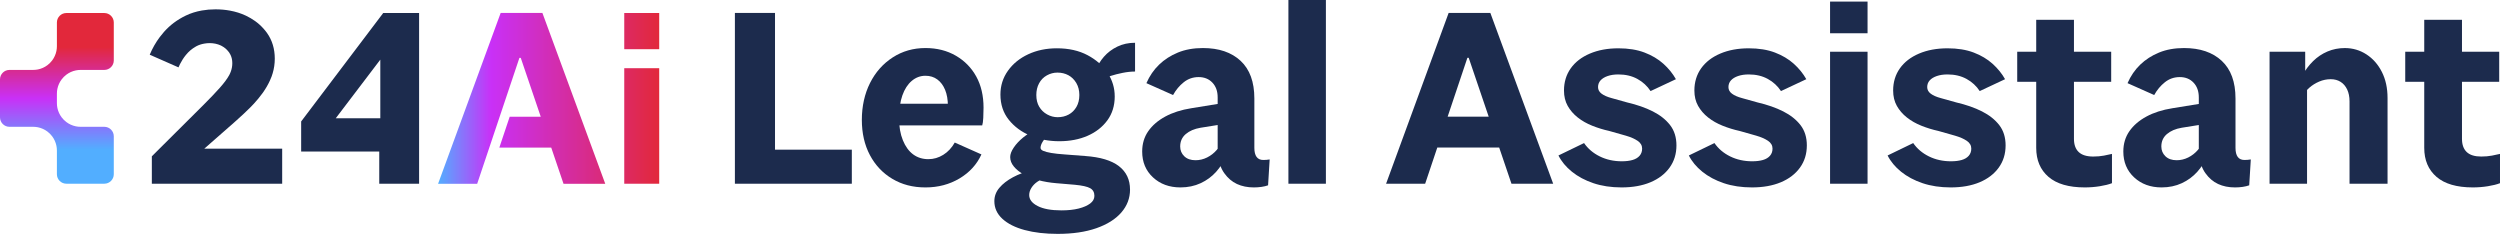
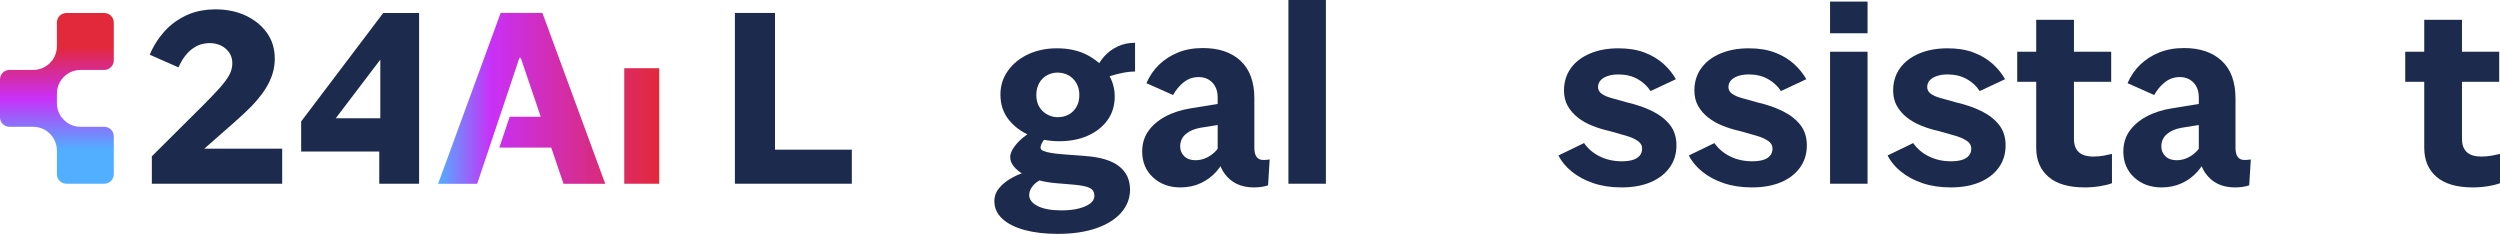
<svg xmlns="http://www.w3.org/2000/svg" width="489" height="46" viewBox="0 0 489 46" fill="none">
  <path d="M20.405 2.547H12.985C11.961 2.547 11.13 3.377 11.13 4.401V9.039C11.13 9.357 11.098 9.667 11.037 9.967C10.898 10.651 10.609 11.282 10.204 11.821C9.941 12.172 9.626 12.486 9.275 12.75C8.735 13.155 8.105 13.444 7.421 13.583C7.122 13.644 6.81 13.676 6.493 13.676H1.855C0.83 13.676 0 14.507 0 15.531V22.949C0 23.974 0.83 24.804 1.855 24.804H6.492C6.81 24.804 7.12 24.836 7.42 24.897C8.104 25.036 8.735 25.327 9.274 25.731C9.625 25.994 9.938 26.308 10.202 26.659C10.607 27.199 10.896 27.829 11.036 28.514C11.097 28.814 11.129 29.124 11.129 29.441V34.079C11.129 35.103 11.96 35.933 12.984 35.933H20.404C21.427 35.933 22.257 35.103 22.257 34.079V26.659C22.257 25.634 21.427 24.804 20.404 24.804H15.765C15.447 24.804 15.138 24.773 14.838 24.712C14.153 24.572 13.522 24.283 12.984 23.878C12.632 23.614 12.318 23.301 12.055 22.949C11.651 22.41 11.361 21.78 11.221 21.096C11.16 20.796 11.129 20.484 11.129 20.168V18.314C11.129 17.996 11.16 17.685 11.221 17.386C11.361 16.701 11.651 16.07 12.055 15.532C12.318 15.181 12.632 14.868 12.984 14.604C13.523 14.198 14.153 13.909 14.838 13.77C15.138 13.709 15.448 13.677 15.765 13.677H20.404C21.427 13.677 22.257 12.846 22.257 11.822V4.402C22.257 3.379 21.427 2.548 20.404 2.548L20.405 2.547Z" fill="url(#paint0_linear_2396_2984)" />
  <path d="M45.903 23.86C46.031 23.747 46.156 23.635 46.283 23.523C47.239 22.676 48.139 21.833 48.974 20.996C49.207 20.763 49.434 20.528 49.652 20.291C50.253 19.642 50.793 18.981 51.283 18.309C51.339 18.233 51.397 18.157 51.452 18.082C51.457 18.074 51.461 18.066 51.466 18.059C51.989 17.318 52.43 16.553 52.791 15.764C52.913 15.499 53.026 15.23 53.128 14.959C53.207 14.751 53.272 14.538 53.336 14.323C53.605 13.424 53.747 12.476 53.747 11.475C53.747 9.549 53.239 7.872 52.225 6.444C52.017 6.152 51.79 5.875 51.553 5.609C51.063 5.06 50.514 4.561 49.898 4.12C49.347 3.726 48.748 3.373 48.097 3.064C47.133 2.607 46.09 2.281 44.973 2.076C44.075 1.912 43.133 1.826 42.136 1.826C41.213 1.826 40.335 1.904 39.498 2.051C38.373 2.249 37.322 2.576 36.357 3.039C35.936 3.242 35.53 3.459 35.141 3.694C34.363 4.162 33.65 4.697 33 5.295C32.979 5.314 32.962 5.336 32.942 5.354C32.639 5.637 32.349 5.93 32.075 6.24C31.783 6.57 31.504 6.912 31.242 7.264C30.454 8.318 29.803 9.465 29.287 10.702L32.1 11.94L34.912 13.178C35.007 12.954 35.108 12.737 35.216 12.524C35.539 11.884 35.918 11.294 36.359 10.753C36.906 10.076 37.541 9.54 38.256 9.134C38.304 9.108 38.347 9.076 38.395 9.051C38.871 8.796 39.388 8.631 39.936 8.532C40.278 8.471 40.631 8.432 41.001 8.432C41.792 8.432 42.523 8.587 43.195 8.896C43.267 8.929 43.33 8.97 43.398 9.007C43.902 9.275 44.326 9.632 44.672 10.077C44.721 10.139 44.774 10.198 44.819 10.264C44.923 10.415 45.013 10.572 45.091 10.733C45.323 11.221 45.439 11.761 45.439 12.355C45.439 12.949 45.335 13.481 45.143 14.007C45.059 14.235 44.964 14.459 44.844 14.678C44.449 15.401 43.838 16.226 43.013 17.154C42.189 18.084 41.121 19.201 39.814 20.51L33.06 27.229L29.7 30.572V35.94H55.194V29.075H39.964L45.903 23.864V23.86ZM58.906 23.757V29.64H74.182V35.935H81.975V2.547H74.955L58.906 23.757ZM74.388 23.138H65.668L67.944 20.145L74.388 11.666V23.139V23.138Z" fill="#1C2B4D" />
-   <path d="M97.931 2.53L85.687 35.954H93.333L101.598 11.313H101.857L105.77 22.833H99.694L97.667 28.876H107.822L110.226 35.954H118.389L106.093 2.53H97.931ZM122.103 35.935H128.942V13.344H122.103V35.937V35.935ZM122.103 2.537V9.629H128.942V2.537H122.103Z" fill="url(#paint1_linear_2396_2984)" />
+   <path d="M97.931 2.53L85.687 35.954H93.333L101.598 11.313H101.857L105.77 22.833H99.694L97.667 28.876H107.822L110.226 35.954H118.389L106.093 2.53H97.931ZM122.103 35.935H128.942V13.344H122.103V35.937V35.935ZM122.103 2.537V9.629H128.942H122.103Z" fill="url(#paint1_linear_2396_2984)" />
  <path d="M151.592 2.53V29.275H166.617V35.936H143.745V2.53H151.593H151.592Z" fill="#1C2B4D" />
-   <path d="M191.966 30.205C191.071 32.167 189.643 33.733 187.681 34.904C185.718 36.074 183.499 36.66 181.021 36.66C178.542 36.66 176.417 36.1 174.541 34.981C172.665 33.863 171.202 32.313 170.152 30.334C169.102 28.355 168.577 26.057 168.577 23.44C168.577 20.823 169.11 18.354 170.177 16.238C171.243 14.121 172.724 12.452 174.618 11.229C176.51 10.008 178.644 9.397 181.021 9.397C183.257 9.397 185.237 9.897 186.958 10.894C188.679 11.892 190.013 13.253 190.96 14.973C191.906 16.694 192.38 18.725 192.38 21.065C192.38 21.684 192.363 22.339 192.328 23.028C192.294 23.717 192.225 24.216 192.121 24.525H174.566V20.291H187.267L185.098 23.079C185.234 22.564 185.322 22.125 185.356 21.763C185.391 21.401 185.408 21.065 185.408 20.756C185.408 19.517 185.228 18.458 184.866 17.581C184.504 16.703 183.996 16.024 183.342 15.541C182.689 15.06 181.913 14.819 181.019 14.819C180.021 14.819 179.126 15.154 178.334 15.825C177.541 16.496 176.931 17.444 176.502 18.665C176.071 19.888 175.856 21.375 175.856 23.131C175.856 24.783 176.105 26.22 176.605 27.442C177.104 28.664 177.775 29.584 178.619 30.204C179.463 30.823 180.452 31.133 181.588 31.133C182.621 31.133 183.593 30.849 184.505 30.282C185.417 29.714 186.165 28.913 186.751 27.881L191.966 30.204V30.205Z" fill="#1C2B4D" />
  <path d="M221.035 37.072C221.035 38.758 220.467 40.255 219.331 41.564C218.195 42.871 216.569 43.895 214.451 44.636C212.335 45.376 209.813 45.746 206.887 45.746C204.442 45.746 202.291 45.496 200.434 44.997C198.575 44.497 197.12 43.765 196.071 42.803C195.021 41.839 194.496 40.685 194.496 39.343C194.496 38.379 194.822 37.511 195.477 36.735C196.131 35.961 197.018 35.273 198.136 34.669C199.254 34.067 200.503 33.611 201.879 33.301L204.46 34.85C203.909 34.987 203.393 35.22 202.912 35.547C202.429 35.875 202.042 36.27 201.75 36.735C201.457 37.199 201.311 37.672 201.311 38.155C201.311 39.016 201.862 39.73 202.964 40.298C204.065 40.865 205.614 41.149 207.611 41.149C208.918 41.149 210.045 41.029 210.992 40.787C211.939 40.546 212.687 40.22 213.238 39.806C213.788 39.392 214.064 38.894 214.064 38.309C214.064 37.62 213.788 37.121 213.238 36.812C212.687 36.502 211.689 36.278 210.244 36.141L206.578 35.831C205.338 35.727 204.177 35.53 203.092 35.237C202.008 34.945 201.061 34.574 200.252 34.127C199.443 33.68 198.797 33.164 198.316 32.578C197.833 31.994 197.593 31.374 197.593 30.719C197.593 30.169 197.826 29.55 198.291 28.86C198.755 28.172 199.366 27.518 200.123 26.898C200.88 26.279 201.672 25.797 202.498 25.453L204.666 26.795C204.459 26.967 204.218 27.277 203.943 27.724C203.668 28.172 203.53 28.567 203.53 28.912C203.53 29.153 203.702 29.351 204.045 29.506C204.389 29.661 204.914 29.799 205.621 29.92C206.326 30.041 207.196 30.135 208.229 30.204L212.256 30.514C215.215 30.721 217.419 31.384 218.864 32.501C220.309 33.62 221.032 35.144 221.032 37.071L221.035 37.072ZM218.041 18.846C218.041 20.67 217.558 22.236 216.595 23.545C215.632 24.853 214.34 25.86 212.722 26.565C211.103 27.271 209.263 27.623 207.197 27.623C205.131 27.623 203.282 27.261 201.543 26.539C199.805 25.816 198.394 24.775 197.31 23.415C196.225 22.056 195.683 20.412 195.683 18.484C195.683 16.762 196.173 15.214 197.155 13.836C198.136 12.46 199.46 11.383 201.13 10.609C202.799 9.835 204.666 9.447 206.732 9.447C209.038 9.447 211.034 9.896 212.721 10.789C214.408 11.684 215.716 12.838 216.645 14.249C217.574 15.661 218.038 17.192 218.038 18.844L218.041 18.846ZM202.705 18.587C202.705 19.482 202.893 20.248 203.272 20.885C203.65 21.523 204.167 22.021 204.821 22.382C205.475 22.744 206.163 22.924 206.887 22.924C207.679 22.924 208.392 22.752 209.03 22.408C209.666 22.065 210.174 21.565 210.553 20.911C210.931 20.258 211.121 19.483 211.121 18.588C211.121 17.693 210.922 16.91 210.527 16.239C210.13 15.568 209.614 15.06 208.978 14.715C208.34 14.372 207.627 14.2 206.835 14.2C206.113 14.2 205.423 14.38 204.769 14.742C204.116 15.104 203.608 15.62 203.246 16.291C202.884 16.961 202.704 17.728 202.704 18.588L202.705 18.587ZM222.016 13.993C221.259 13.993 220.449 14.079 219.589 14.251C218.729 14.424 217.955 14.621 217.266 14.845C216.577 15.069 216.061 15.319 215.718 15.594L214.272 13.891C214.65 12.858 215.202 11.928 215.925 11.102C216.647 10.276 217.525 9.613 218.558 9.115C219.591 8.616 220.743 8.365 222.017 8.365V13.993H222.016Z" fill="#1C2B4D" />
  <path d="M239.777 30.514C239.363 31.616 238.736 32.639 237.893 33.586C237.049 34.533 236.034 35.282 234.847 35.832C233.66 36.382 232.342 36.658 230.897 36.658C228.729 36.658 226.938 36.005 225.527 34.696C224.115 33.389 223.411 31.702 223.411 29.636C223.411 28.122 223.806 26.796 224.599 25.661C225.391 24.525 226.5 23.57 227.93 22.796C229.358 22.021 231.054 21.479 233.016 21.169L238.747 20.239L238.695 24.369L234.822 24.989C233.617 25.195 232.653 25.608 231.93 26.228C231.207 26.848 230.845 27.658 230.845 28.655C230.845 29.412 231.112 30.048 231.646 30.566C232.179 31.081 232.911 31.34 233.841 31.34C234.632 31.34 235.389 31.16 236.112 30.798C236.835 30.436 237.463 29.945 237.996 29.326C238.529 28.707 238.899 28.036 239.106 27.312L239.777 30.512V30.514ZM248.039 36.246C247.66 36.382 247.23 36.486 246.747 36.556C246.265 36.625 245.766 36.66 245.25 36.66C244.011 36.66 242.909 36.435 241.946 35.989C240.982 35.542 240.156 34.836 239.468 33.872C238.778 32.91 238.349 31.67 238.176 30.154V19.054C238.176 17.85 237.832 16.886 237.144 16.162C236.454 15.439 235.56 15.077 234.459 15.077C233.357 15.077 232.385 15.413 231.542 16.084C230.698 16.755 230.001 17.59 229.451 18.588L224.236 16.265C224.855 14.854 225.681 13.649 226.714 12.651C227.747 11.652 228.977 10.861 230.405 10.276C231.833 9.691 233.46 9.398 235.285 9.398C238.416 9.398 240.877 10.234 242.667 11.903C244.457 13.572 245.352 16.025 245.352 19.261V28.916C245.352 29.709 245.498 30.302 245.791 30.697C246.083 31.093 246.522 31.291 247.108 31.291C247.28 31.291 247.486 31.283 247.727 31.264C247.967 31.247 248.174 31.222 248.346 31.187L248.036 36.247L248.039 36.246Z" fill="#1C2B4D" />
  <path d="M259.345 35.936H252.014V8.39233e-05H259.345V35.936Z" fill="#1C2B4D" />
-   <path d="M271.117 35.936L283.354 2.53H291.512L303.801 35.936H295.644L287.28 11.308H287.021L278.761 35.936H271.119H271.117ZM278.501 28.862L280.205 22.821H294.816L296.313 28.862H278.501Z" fill="#1C2B4D" />
  <path d="M327.912 28.449C327.912 30.102 327.464 31.547 326.57 32.786C325.675 34.026 324.427 34.981 322.827 35.652C321.226 36.323 319.342 36.658 317.173 36.658C315.142 36.658 313.309 36.382 311.674 35.832C310.039 35.282 308.637 34.533 307.466 33.586C306.295 32.639 305.417 31.581 304.833 30.41L309.841 27.984C310.598 29.086 311.621 29.954 312.913 30.592C314.204 31.23 315.64 31.547 317.223 31.547C318.049 31.547 318.755 31.462 319.341 31.288C319.926 31.116 320.382 30.841 320.709 30.462C321.035 30.084 321.2 29.619 321.2 29.069C321.2 28.449 320.907 27.942 320.322 27.545C319.736 27.15 318.971 26.814 318.024 26.539C317.078 26.263 315.985 25.954 314.745 25.609C313.643 25.369 312.551 25.034 311.466 24.603C310.382 24.173 309.427 23.631 308.601 22.976C307.775 22.322 307.12 21.565 306.638 20.705C306.156 19.844 305.916 18.846 305.916 17.711C305.916 16.058 306.355 14.613 307.232 13.373C308.11 12.134 309.358 11.171 310.976 10.482C312.593 9.793 314.452 9.449 316.552 9.449C318.515 9.449 320.219 9.724 321.664 10.275C323.109 10.826 324.34 11.557 325.355 12.469C326.37 13.381 327.188 14.388 327.808 15.49L322.852 17.813C322.198 16.814 321.336 16.023 320.27 15.438C319.203 14.853 317.965 14.56 316.552 14.56C315.76 14.56 315.063 14.664 314.461 14.87C313.86 15.077 313.394 15.361 313.068 15.722C312.74 16.084 312.577 16.523 312.577 17.038C312.577 17.554 312.809 17.985 313.275 18.33C313.739 18.675 314.385 18.958 315.211 19.181C316.037 19.405 317.051 19.689 318.256 20.032C320.184 20.48 321.861 21.065 323.291 21.788C324.719 22.511 325.847 23.407 326.673 24.473C327.499 25.54 327.913 26.866 327.913 28.448L327.912 28.449Z" fill="#1C2B4D" />
  <path d="M353.417 28.449C353.417 30.102 352.969 31.547 352.076 32.786C351.18 34.026 349.933 34.981 348.332 35.652C346.732 36.323 344.848 36.658 342.679 36.658C340.647 36.658 338.815 36.382 337.18 35.832C335.545 35.282 334.142 34.533 332.971 33.586C331.801 32.639 330.923 31.581 330.338 30.41L335.346 27.984C336.103 29.086 337.127 29.954 338.418 30.592C339.71 31.23 341.146 31.547 342.729 31.547C343.555 31.547 344.26 31.462 344.847 31.288C345.431 31.116 345.887 30.841 346.215 30.462C346.541 30.084 346.705 29.619 346.705 29.069C346.705 28.449 346.412 27.942 345.828 27.545C345.242 27.15 344.477 26.814 343.53 26.539C342.583 26.263 341.491 25.954 340.251 25.609C339.149 25.369 338.056 25.034 336.972 24.603C335.887 24.173 334.932 23.631 334.106 22.976C333.28 22.322 332.625 21.565 332.144 20.705C331.661 19.844 331.421 18.846 331.421 17.711C331.421 16.058 331.86 14.613 332.738 13.373C333.616 12.134 334.864 11.171 336.481 10.482C338.099 9.793 339.958 9.449 342.058 9.449C344.02 9.449 345.724 9.724 347.17 10.275C348.615 10.826 349.845 11.557 350.861 12.469C351.875 13.381 352.693 14.388 353.314 15.49L348.358 17.813C347.704 16.814 346.842 16.023 345.776 15.438C344.709 14.853 343.47 14.56 342.058 14.56C341.265 14.56 340.569 14.664 339.967 14.87C339.365 15.077 338.9 15.361 338.573 15.722C338.246 16.084 338.083 16.523 338.083 17.038C338.083 17.554 338.315 17.985 338.78 18.33C339.244 18.675 339.89 18.958 340.716 19.181C341.542 19.405 342.557 19.689 343.762 20.032C345.69 20.48 347.367 21.065 348.796 21.788C350.225 22.511 351.353 23.407 352.179 24.473C353.005 25.54 353.419 26.866 353.419 28.448L353.417 28.449Z" fill="#1C2B4D" />
  <path d="M365.293 6.505H357.961V0.31H365.293V6.506V6.505ZM365.293 35.936H357.961V10.12H365.293V35.936Z" fill="#1C2B4D" />
  <path d="M392.295 28.449C392.295 30.102 391.847 31.547 390.953 32.786C390.058 34.026 388.81 34.981 387.21 35.652C385.61 36.323 383.726 36.658 381.556 36.658C379.525 36.658 377.693 36.382 376.058 35.832C374.423 35.282 373.02 34.533 371.849 33.586C370.678 32.639 369.801 31.581 369.216 30.41L374.224 27.984C374.981 29.086 376.005 29.954 377.296 30.592C378.588 31.23 380.024 31.547 381.607 31.547C382.433 31.547 383.138 31.462 383.724 31.288C384.309 31.116 384.765 30.841 385.093 30.462C385.419 30.084 385.583 29.619 385.583 29.069C385.583 28.449 385.29 27.942 384.705 27.545C384.119 27.15 383.354 26.814 382.408 26.539C381.461 26.263 380.368 25.954 379.129 25.609C378.027 25.369 376.934 25.034 375.849 24.603C374.765 24.173 373.81 23.631 372.984 22.976C372.158 22.322 371.503 21.565 371.022 20.705C370.539 19.844 370.299 18.846 370.299 17.711C370.299 16.058 370.738 14.613 371.616 13.373C372.494 12.134 373.741 11.171 375.359 10.482C376.976 9.793 378.835 9.449 380.936 9.449C382.898 9.449 384.602 9.724 386.047 10.275C387.493 10.826 388.723 11.557 389.739 12.469C390.753 13.381 391.571 14.388 392.192 15.49L387.235 17.813C386.582 16.814 385.72 16.023 384.654 15.438C383.586 14.853 382.348 14.56 380.936 14.56C380.143 14.56 379.447 14.664 378.845 14.87C378.243 15.077 377.777 15.361 377.451 15.722C377.124 16.084 376.961 16.523 376.961 17.038C376.961 17.554 377.193 17.985 377.658 18.33C378.122 18.675 378.768 18.958 379.594 19.181C380.42 19.405 381.434 19.689 382.64 20.032C384.567 20.48 386.245 21.065 387.674 21.788C389.102 22.511 390.231 23.407 391.057 24.473C391.883 25.54 392.296 26.866 392.296 28.448L392.295 28.449Z" fill="#1C2B4D" />
  <path d="M394.567 16.005V10.12H399.368L399.213 16.005H394.565H394.567ZM413.102 35.832C412.483 36.072 411.69 36.271 410.727 36.426C409.763 36.581 408.782 36.658 407.783 36.658C404.65 36.658 402.285 35.969 400.684 34.592C399.084 33.216 398.283 31.323 398.283 28.913V3.873H405.666V27.159C405.666 28.296 405.976 29.156 406.595 29.741C407.215 30.327 408.161 30.619 409.436 30.619C410.193 30.619 410.889 30.559 411.527 30.438C412.163 30.318 412.688 30.206 413.102 30.103V35.834V35.832ZM404.841 16.005V10.12H412.948V16.005H404.841Z" fill="#1C2B4D" />
  <path d="M431.689 30.514C431.275 31.616 430.648 32.639 429.805 33.586C428.961 34.533 427.946 35.282 426.759 35.832C425.572 36.382 424.254 36.658 422.809 36.658C420.641 36.658 418.85 36.005 417.439 34.696C416.027 33.389 415.323 31.702 415.323 29.636C415.323 28.122 415.718 26.796 416.511 25.661C417.302 24.525 418.412 23.57 419.842 22.796C421.27 22.021 422.965 21.479 424.928 21.169L430.659 20.239L430.607 24.369L426.734 24.989C425.528 25.195 424.565 25.608 423.842 26.228C423.119 26.848 422.757 27.658 422.757 28.655C422.757 29.412 423.024 30.048 423.558 30.566C424.091 31.081 424.823 31.34 425.753 31.34C426.544 31.34 427.301 31.16 428.024 30.798C428.747 30.436 429.375 29.945 429.908 29.326C430.441 28.707 430.811 28.036 431.018 27.312L431.689 30.512V30.514ZM439.949 36.246C439.57 36.382 439.141 36.486 438.658 36.556C438.175 36.625 437.677 36.66 437.161 36.66C435.921 36.66 434.819 36.435 433.857 35.989C432.893 35.542 432.067 34.836 431.378 33.872C430.689 32.91 430.259 31.67 430.087 30.154V19.054C430.087 17.85 429.742 16.886 429.054 16.162C428.365 15.439 427.471 15.077 426.369 15.077C425.267 15.077 424.295 15.413 423.452 16.084C422.609 16.755 421.911 17.59 421.361 18.588L416.146 16.265C416.765 14.854 417.591 13.649 418.624 12.651C419.657 11.652 420.888 10.861 422.316 10.276C423.744 9.691 425.371 9.398 427.195 9.398C430.327 9.398 432.788 10.234 434.578 11.903C436.368 13.572 437.263 16.025 437.263 19.261V28.916C437.263 29.709 437.409 30.302 437.702 30.697C437.994 31.093 438.432 31.291 439.019 31.291C439.191 31.291 439.396 31.283 439.638 31.264C439.878 31.247 440.085 31.222 440.257 31.187L439.947 36.247L439.949 36.246Z" fill="#1C2B4D" />
-   <path d="M443.926 35.936V10.12H450.896V15.386L451.258 15.697V35.937H443.927L443.926 35.936ZM459.569 35.936V19.827C459.569 18.932 459.414 18.157 459.105 17.504C458.795 16.85 458.365 16.35 457.815 16.007C457.263 15.663 456.627 15.491 455.904 15.491C455.113 15.491 454.356 15.646 453.633 15.955C452.91 16.265 452.273 16.66 451.722 17.143C451.171 17.626 450.758 18.159 450.483 18.744L450.379 14.717C450.929 13.684 451.619 12.764 452.445 11.955C453.271 11.146 454.208 10.517 455.259 10.071C456.309 9.624 457.436 9.4 458.64 9.4C460.188 9.4 461.599 9.812 462.873 10.638C464.146 11.464 465.153 12.608 465.894 14.072C466.634 15.536 467.004 17.231 467.004 19.159V35.94H459.569V35.936Z" fill="#1C2B4D" />
  <path d="M470.464 16.005V10.12H475.265L475.11 16.005H470.463H470.464ZM488.999 35.832C488.38 36.072 487.587 36.271 486.625 36.426C485.661 36.581 484.68 36.658 483.681 36.658C480.548 36.658 478.183 35.969 476.582 34.592C474.982 33.216 474.181 31.323 474.181 28.913V3.873H481.564V27.159C481.564 28.296 481.874 29.156 482.493 29.741C483.112 30.327 484.059 30.619 485.333 30.619C486.09 30.619 486.786 30.559 487.424 30.438C488.061 30.318 488.586 30.206 488.999 30.103V35.834V35.832ZM480.739 16.005V10.12H488.846V16.005H480.739Z" fill="#1C2B4D" />
  <defs>
    <linearGradient id="paint0_linear_2396_2984" x1="11.128" y1="35.934" x2="11.128" y2="2.547" gradientUnits="userSpaceOnUse">
      <stop stop-color="#52AEFF" />
      <stop offset="0.2" stop-color="#52AEFF" />
      <stop offset="0.5" stop-color="#C930F7" />
      <stop offset="0.8" stop-color="#E2283B" />
      <stop offset="1" stop-color="#E2283B" />
    </linearGradient>
    <linearGradient id="paint1_linear_2396_2984" x1="85.687" y1="19.242" x2="128.943" y2="19.242" gradientUnits="userSpaceOnUse">
      <stop stop-color="#52AEFF" />
      <stop offset="0.24" stop-color="#C930F7" />
      <stop offset="1" stop-color="#E2283B" />
    </linearGradient>
  </defs>
</svg>